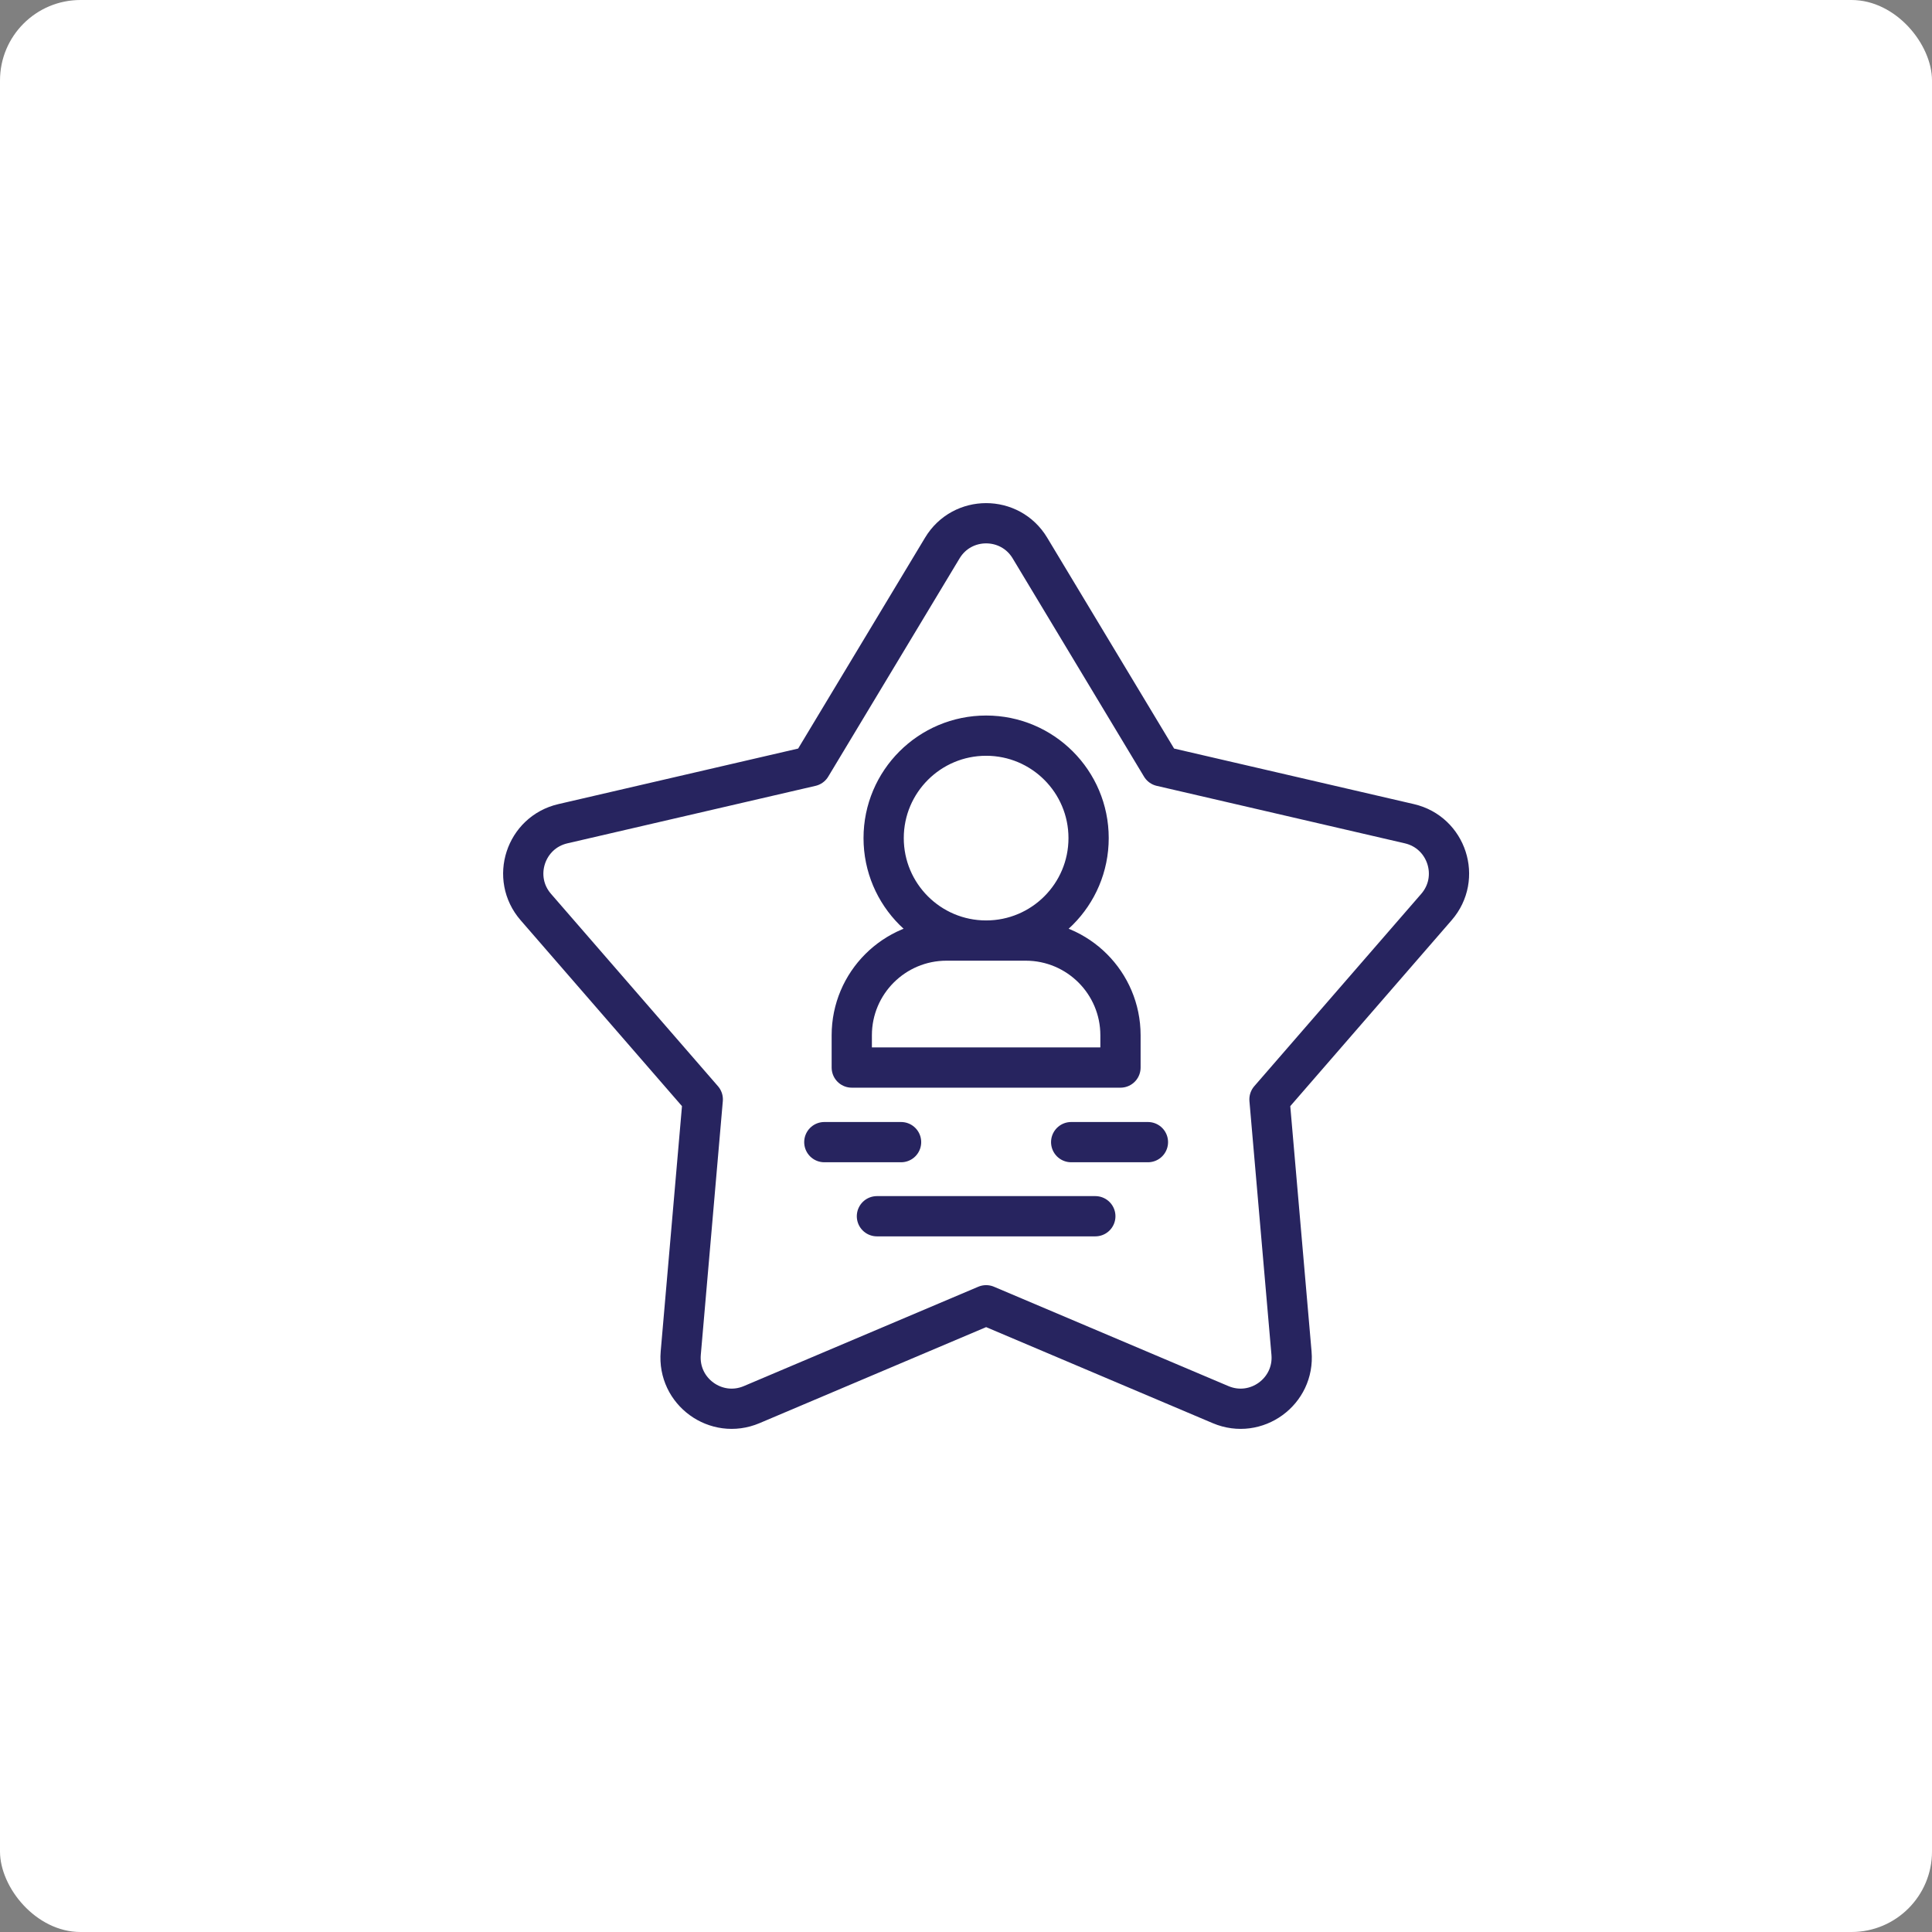
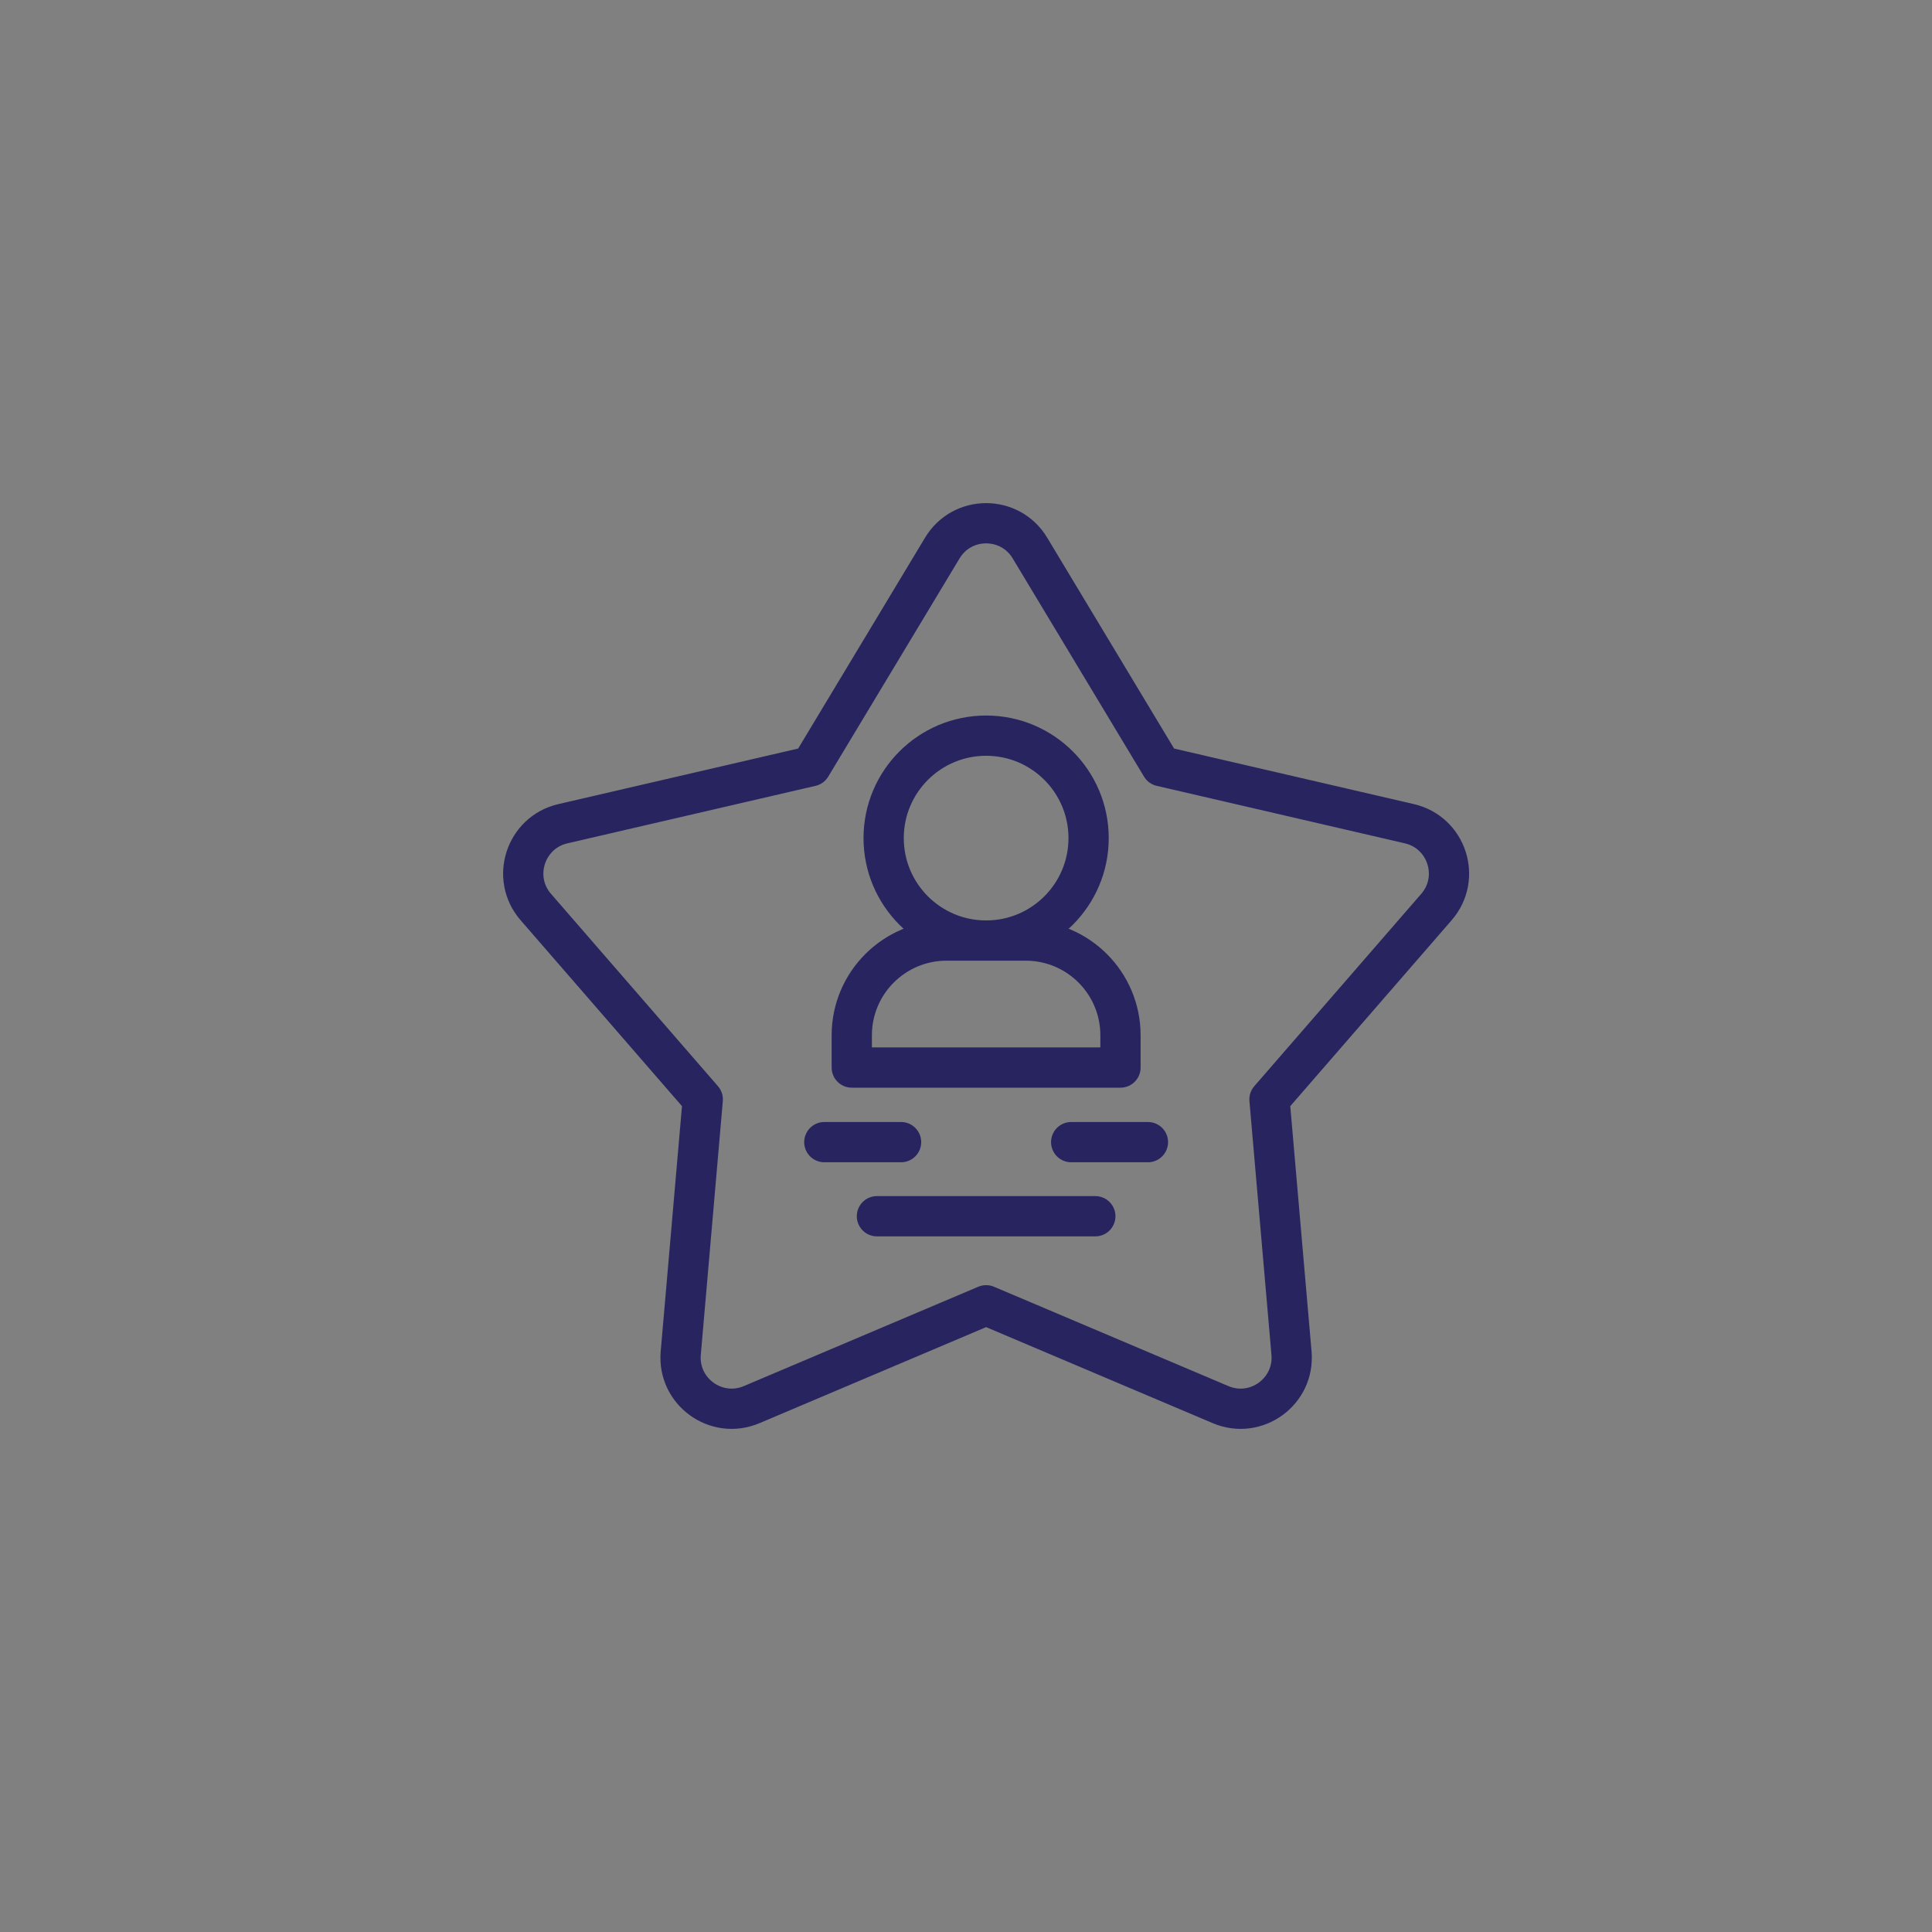
<svg xmlns="http://www.w3.org/2000/svg" width="48" height="48" viewBox="0 0 48 48" fill="none">
  <rect x="0" y="0" width="48" height="48" fill="#808080" stroke="none" />
-   <rect width="48" height="48" rx="2" fill="white" />
  <path d="M21.787 30.217H27.213M20.48 28.376H22.387M26.613 28.376H28.52M24.5 32.429L18.674 34.898C17.792 35.271 16.83 34.572 16.913 33.618L17.46 27.314L13.312 22.535C12.684 21.812 13.052 20.681 13.985 20.465L20.149 19.037L23.412 13.615C23.905 12.795 25.095 12.795 25.588 13.615L28.851 19.037L35.015 20.465C35.948 20.681 36.316 21.812 35.688 22.535L31.54 27.314L32.087 33.618C32.17 34.572 31.208 35.271 30.326 34.898L24.5 32.429ZM27.046 20.822C27.046 22.228 25.906 23.368 24.5 23.368C23.094 23.368 21.954 22.228 21.954 20.822C21.954 19.417 23.094 18.277 24.5 18.277C25.906 18.277 27.046 19.417 27.046 20.822ZM27.838 26.523H21.162V25.721C21.162 24.422 22.216 23.368 23.516 23.368H25.484C26.784 23.368 27.838 24.422 27.838 25.721V26.523Z" stroke="#27245F" stroke-miterlimit="10" stroke-linecap="round" stroke-linejoin="round" />
</svg>